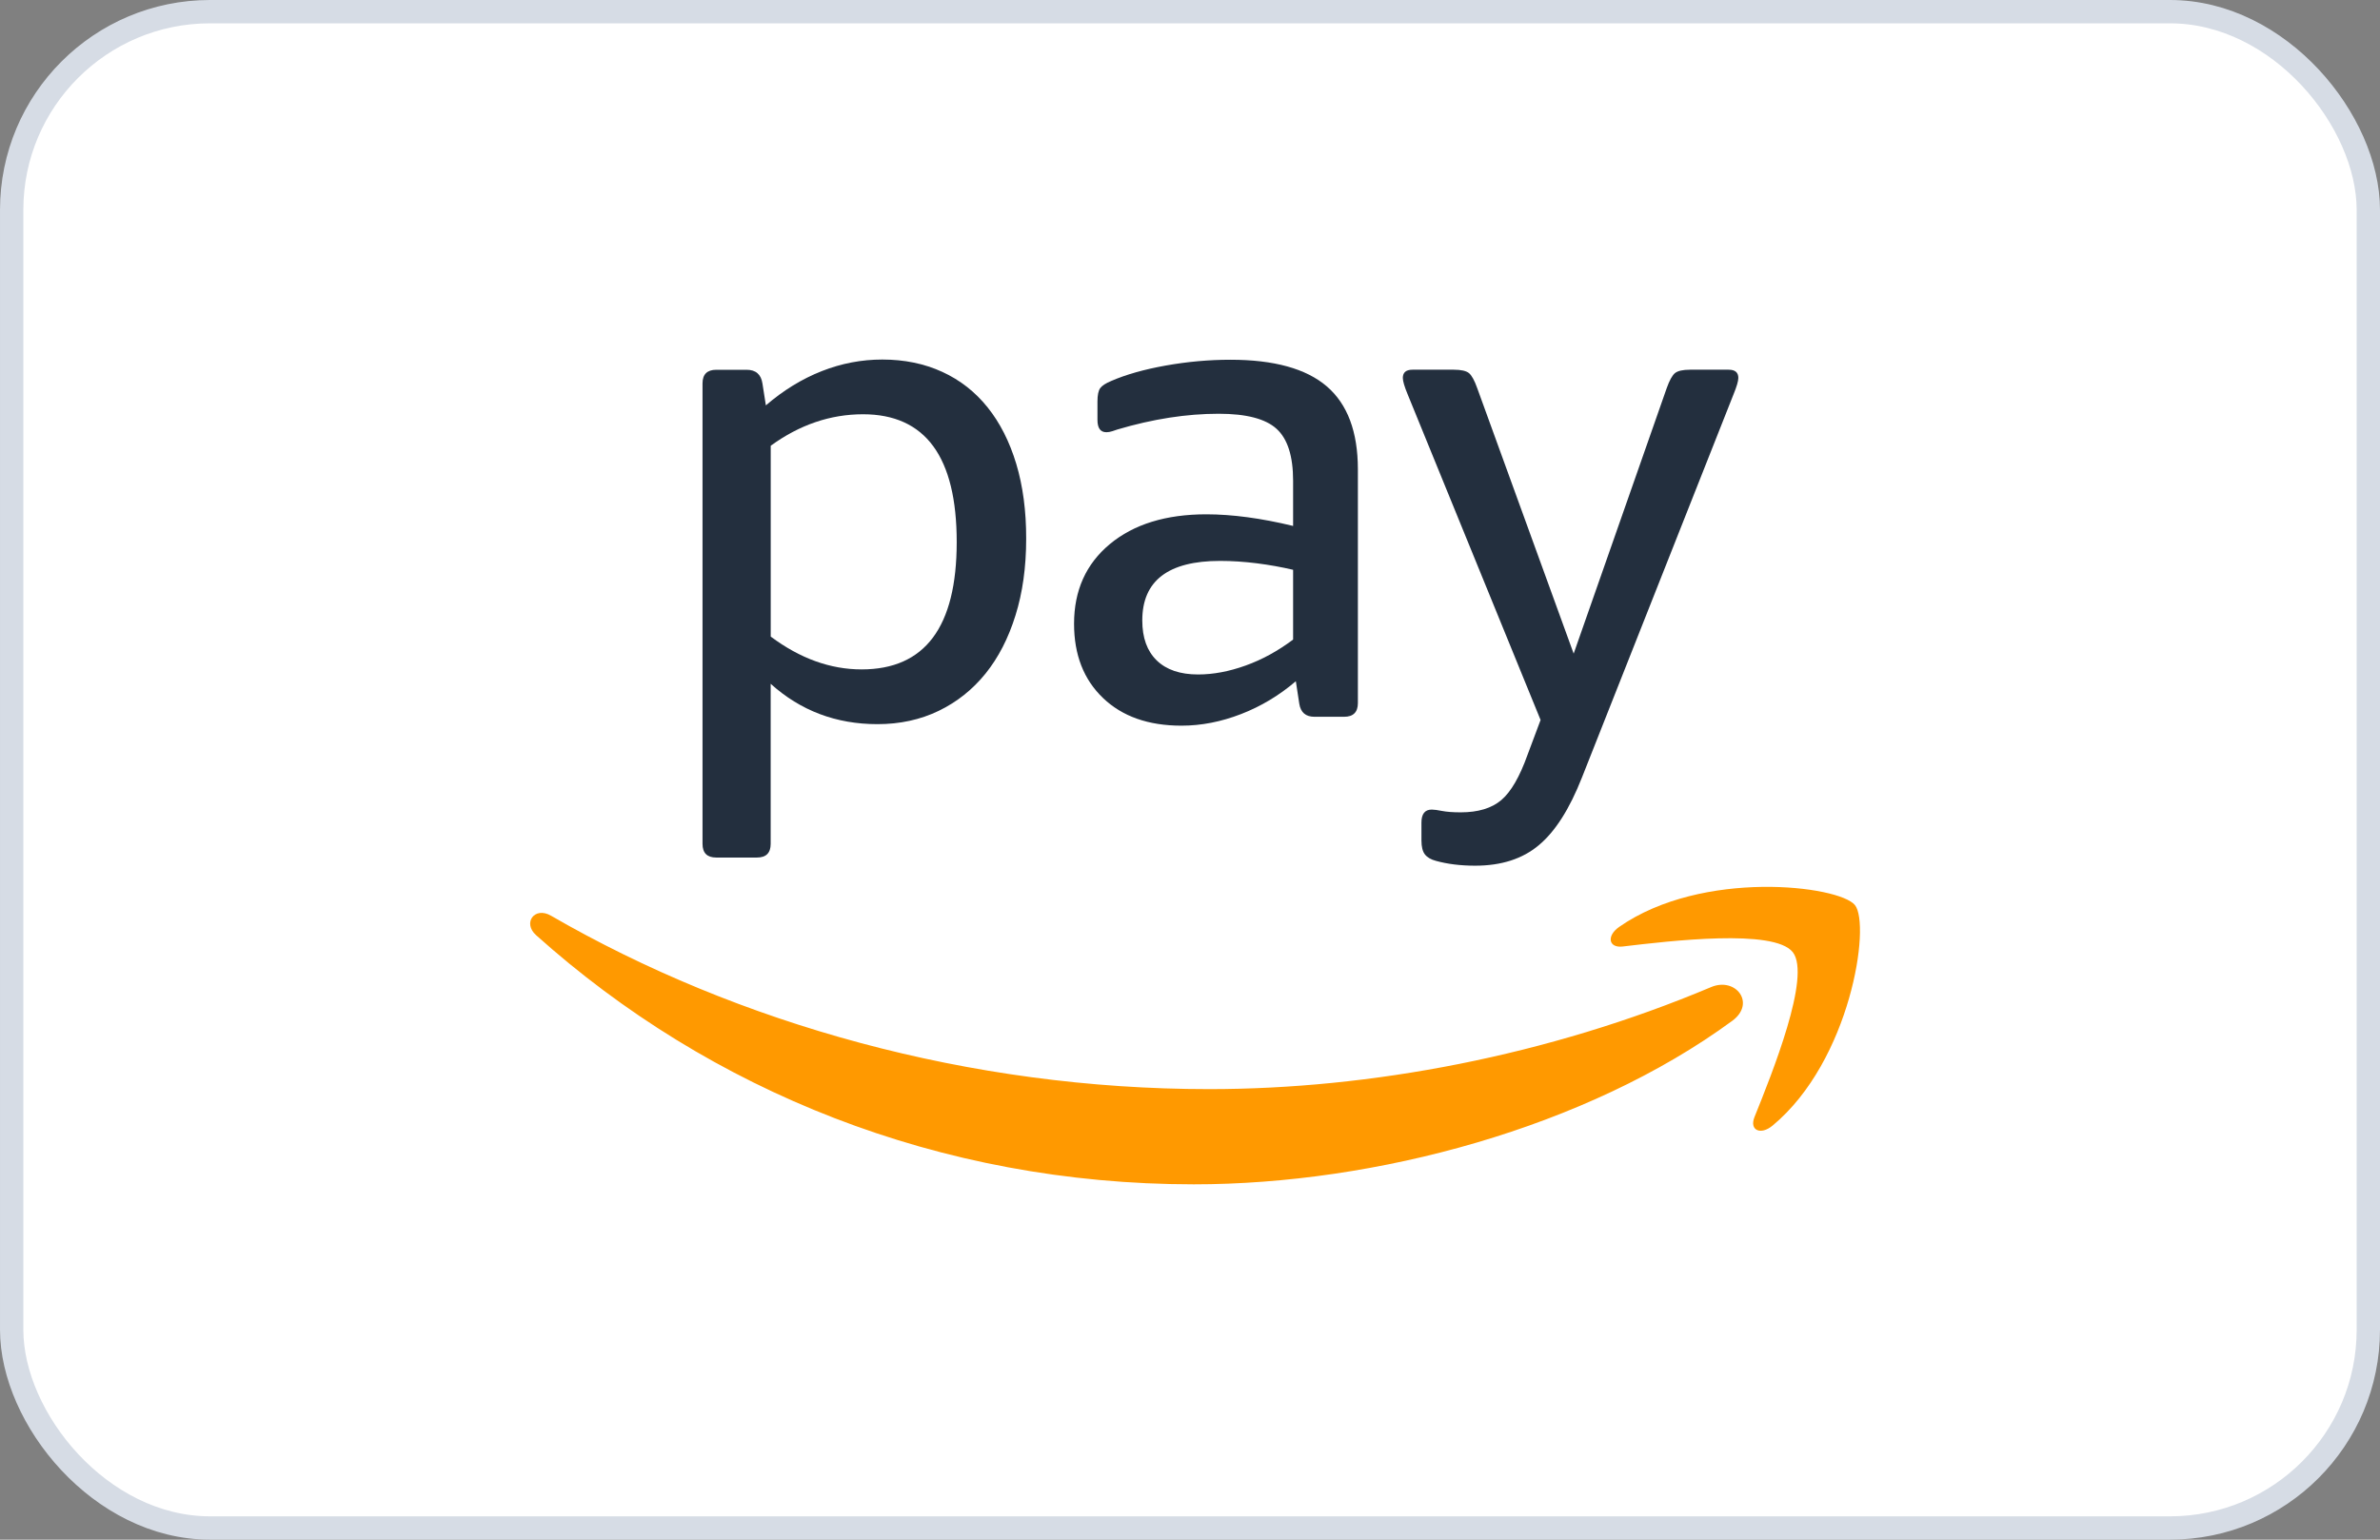
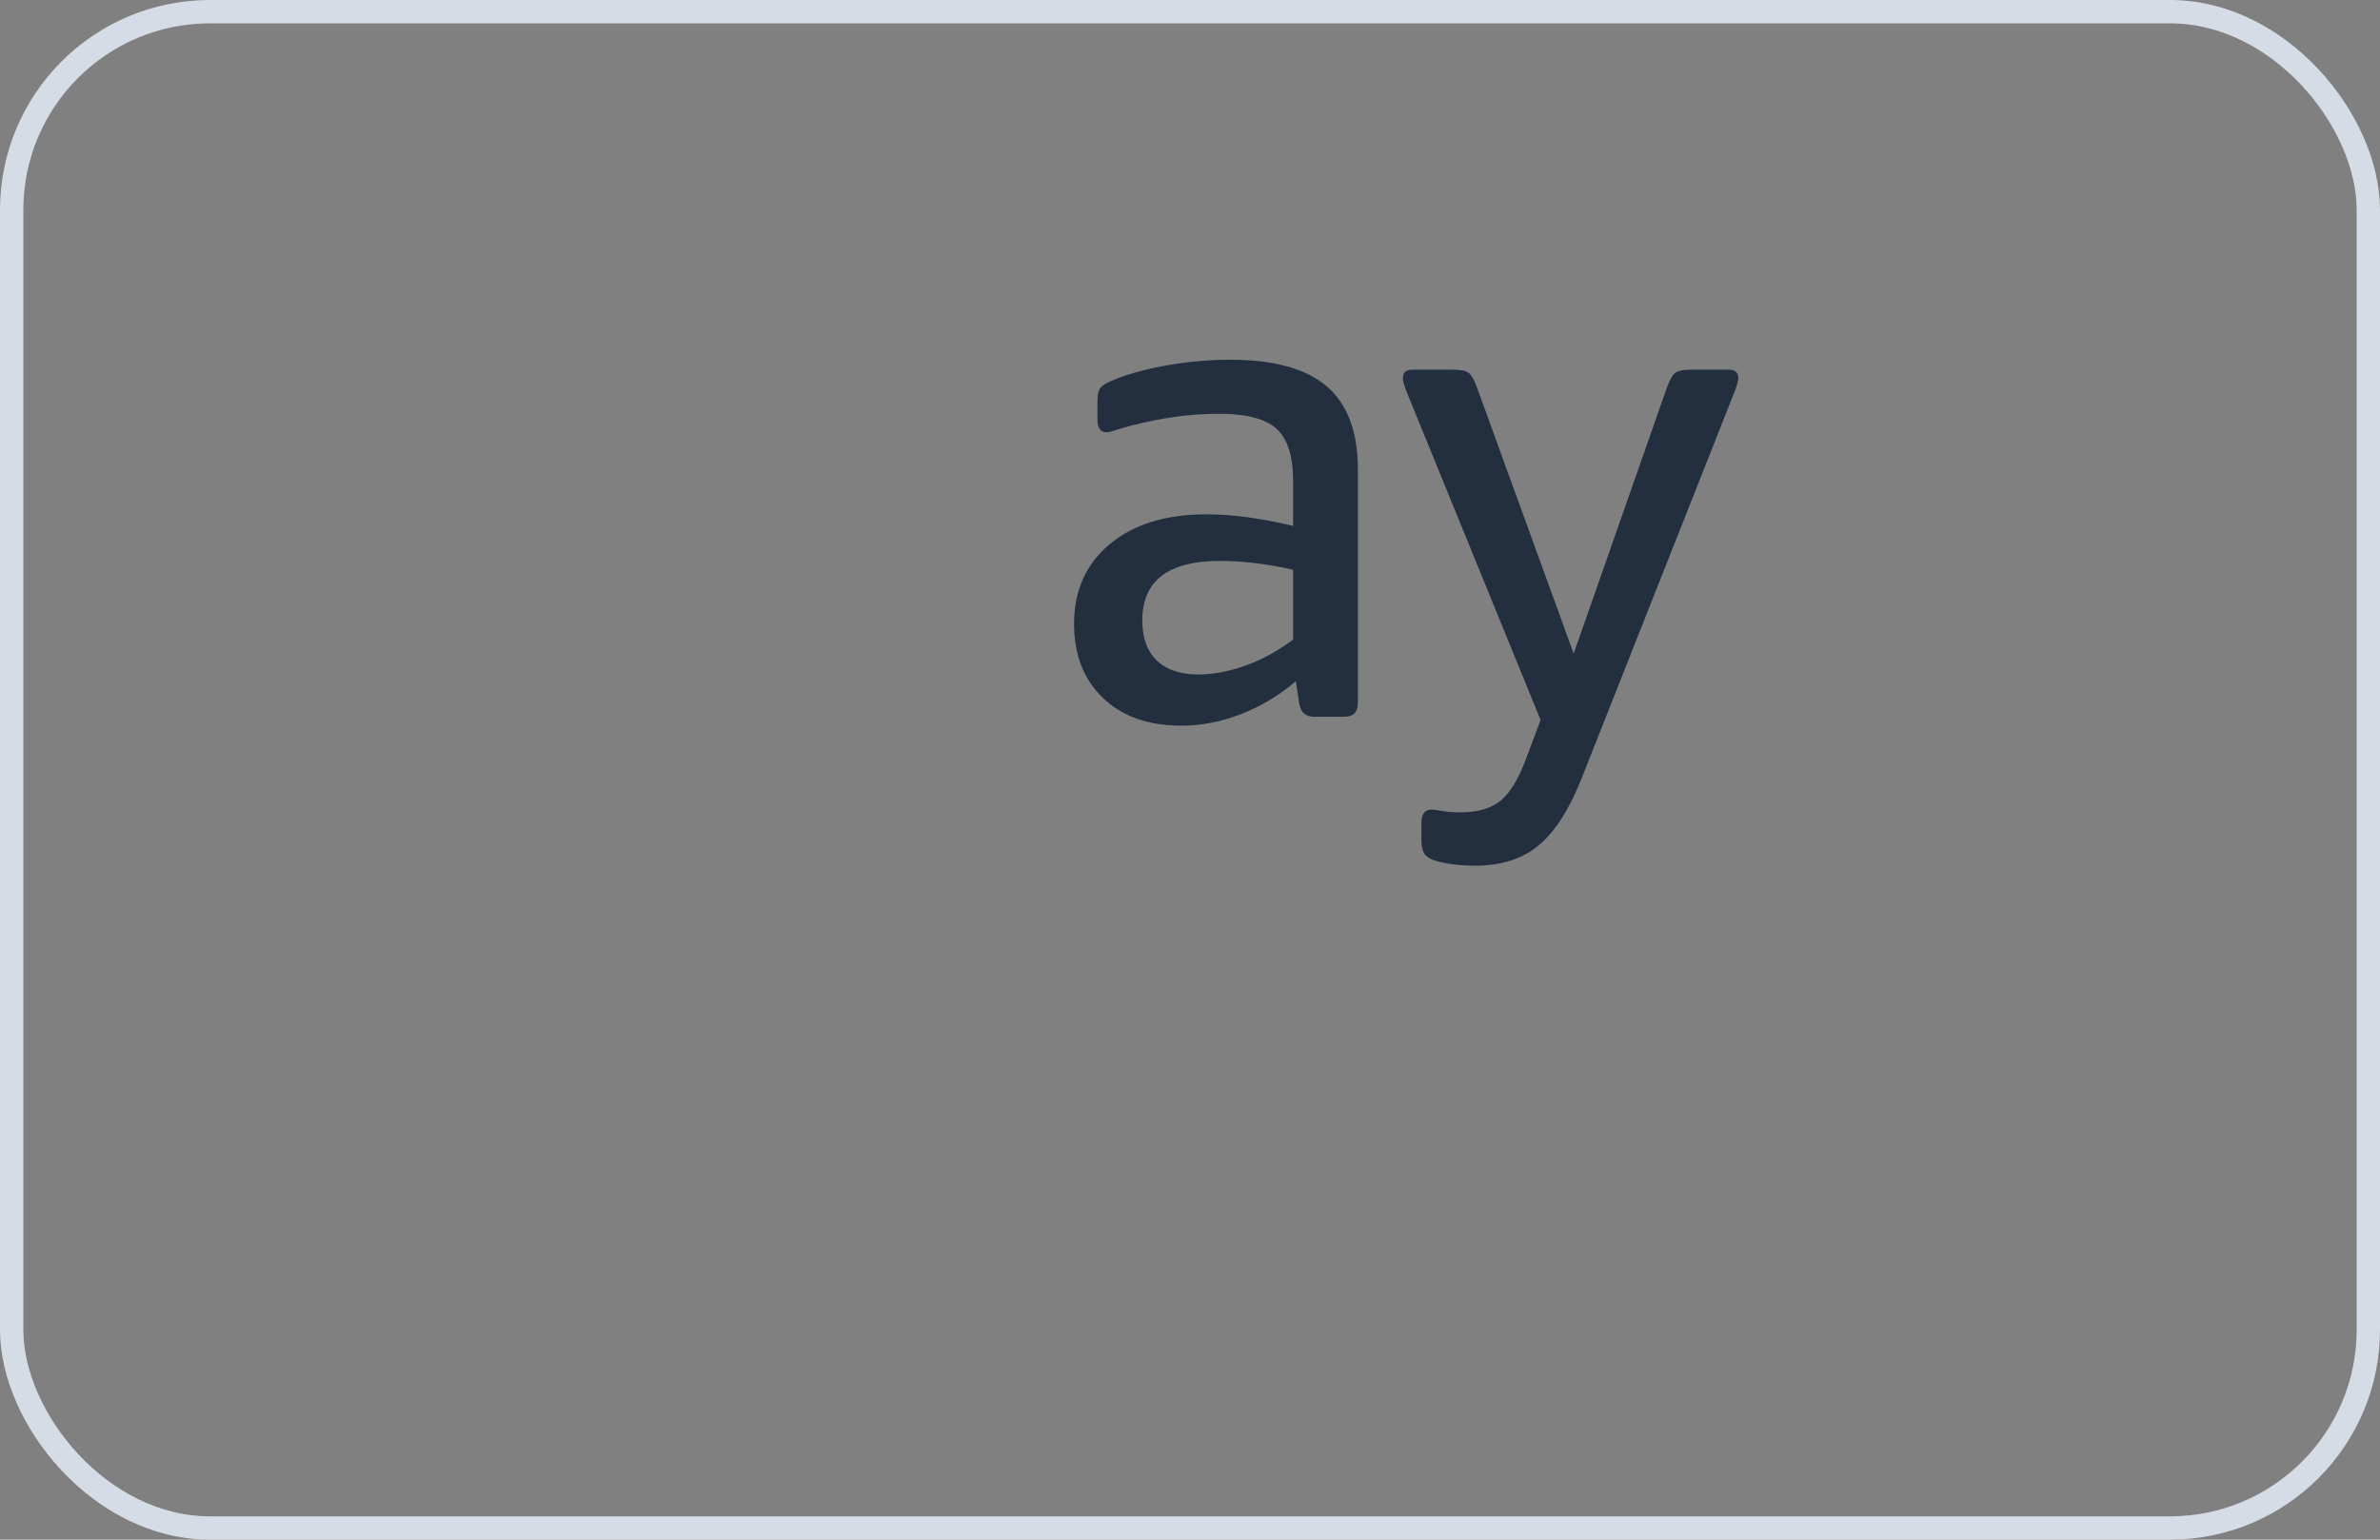
<svg xmlns="http://www.w3.org/2000/svg" width="102" height="66" viewBox="0 0 102 66" fill="none">
  <rect x="0" y="0" width="102" height="66" fill="#808080" stroke="none" />
-   <rect x="0.5" y="0.5" width="101" height="65" rx="8.5" fill="white" />
  <rect x="0.5" y="0.5" width="101" height="65" rx="8.5" stroke="#D6DCE5" />
-   <path fill-rule="evenodd" clip-rule="evenodd" d="M74.238 43.761C67.998 48.336 58.952 50.768 51.162 50.768C40.244 50.768 30.413 46.759 22.974 40.086C22.39 39.562 22.91 38.846 23.613 39.252C31.639 43.892 41.565 46.687 51.817 46.687C58.733 46.687 66.335 45.261 73.331 42.314C74.384 41.867 75.269 43.003 74.238 43.761ZM76.833 40.816C77.632 41.832 75.945 46.015 75.192 47.884C74.964 48.449 75.453 48.678 75.969 48.249C79.316 45.468 80.181 39.638 79.496 38.796C78.816 37.961 72.965 37.243 69.392 39.734C68.843 40.117 68.937 40.647 69.547 40.573C71.558 40.335 76.035 39.8 76.833 40.816Z" fill="#FF9900" />
  <path fill-rule="evenodd" clip-rule="evenodd" d="M67.799 33.326L74.294 16.904C74.43 16.571 74.5 16.337 74.5 16.2C74.5 15.966 74.362 15.848 74.086 15.848H72.434C72.118 15.848 71.903 15.898 71.783 15.995C71.665 16.094 71.547 16.309 71.429 16.642L67.443 28.019L63.311 16.642C63.193 16.309 63.075 16.094 62.957 15.995C62.838 15.898 62.622 15.848 62.306 15.848H60.535C60.259 15.848 60.121 15.966 60.121 16.2C60.121 16.337 60.19 16.571 60.328 16.904L66.025 30.863L65.465 32.358C65.13 33.298 64.756 33.943 64.343 34.295C63.929 34.647 63.348 34.822 62.601 34.822C62.266 34.822 62.001 34.801 61.805 34.763C61.608 34.725 61.46 34.704 61.362 34.704C61.067 34.704 60.919 34.89 60.919 35.261V36.023C60.919 36.297 60.968 36.498 61.067 36.624C61.165 36.751 61.322 36.845 61.54 36.902C62.031 37.038 62.592 37.109 63.222 37.109C64.344 37.109 65.254 36.816 65.952 36.228C66.653 35.644 67.269 34.675 67.799 33.326Z" fill="#232F3E" />
-   <path fill-rule="evenodd" clip-rule="evenodd" d="M43.554 19.884C43.268 18.936 42.86 18.129 42.328 17.465C41.797 16.801 41.148 16.291 40.381 15.94C39.614 15.588 38.758 15.412 37.812 15.412C36.927 15.412 36.06 15.577 35.215 15.91C34.369 16.243 33.572 16.732 32.823 17.377L32.676 16.437C32.617 16.047 32.39 15.851 31.996 15.851H30.698C30.305 15.851 30.108 16.047 30.108 16.437V36.174C30.108 36.565 30.305 36.76 30.698 36.76H32.439C32.833 36.76 33.029 36.564 33.029 36.174V29.312C34.308 30.465 35.833 31.042 37.605 31.042C38.568 31.042 39.444 30.851 40.231 30.471C41.018 30.09 41.686 29.556 42.238 28.872C42.789 28.189 43.217 27.358 43.521 26.379C43.827 25.401 43.979 24.306 43.979 23.094C43.982 21.903 43.838 20.832 43.554 19.884ZM36.927 28.695C35.587 28.695 34.289 28.227 33.031 27.288V19.107C34.27 18.207 35.589 17.758 36.986 17.758C39.663 17.758 41.002 19.587 41.002 23.241C41 26.878 39.642 28.695 36.927 28.695Z" fill="#232F3E" />
  <path fill-rule="evenodd" clip-rule="evenodd" d="M56.865 16.564C55.979 15.803 54.602 15.421 52.733 15.421C51.808 15.421 50.883 15.505 49.958 15.67C49.032 15.836 48.255 16.056 47.625 16.33C47.39 16.428 47.231 16.53 47.153 16.637C47.074 16.745 47.034 16.936 47.034 17.209V17.999C47.034 18.351 47.161 18.528 47.418 18.528C47.496 18.528 47.581 18.513 47.67 18.484C47.759 18.454 47.833 18.431 47.891 18.41C49.407 17.961 50.852 17.736 52.23 17.736C53.41 17.736 54.237 17.951 54.71 18.382C55.183 18.812 55.419 19.554 55.419 20.61V22.545C54.042 22.212 52.801 22.047 51.698 22.047C49.967 22.047 48.59 22.473 47.566 23.322C46.543 24.172 46.031 25.311 46.031 26.738C46.031 28.069 46.444 29.128 47.271 29.92C48.097 30.712 49.219 31.107 50.636 31.107C51.482 31.107 52.333 30.941 53.19 30.609C54.046 30.278 54.827 29.807 55.536 29.202L55.684 30.169C55.743 30.54 55.96 30.726 56.335 30.726H57.603C57.996 30.726 58.195 30.53 58.195 30.14V20.112C58.193 18.509 57.75 17.326 56.865 16.564ZM55.419 27.416C54.769 27.904 54.091 28.276 53.382 28.53C52.674 28.785 51.995 28.912 51.346 28.912C50.578 28.912 49.988 28.711 49.575 28.311C49.161 27.91 48.955 27.339 48.955 26.596C48.955 24.895 50.066 24.044 52.29 24.044C52.801 24.044 53.327 24.079 53.868 24.147C54.409 24.216 54.926 24.309 55.419 24.425V27.416Z" fill="#232F3E" />
</svg>